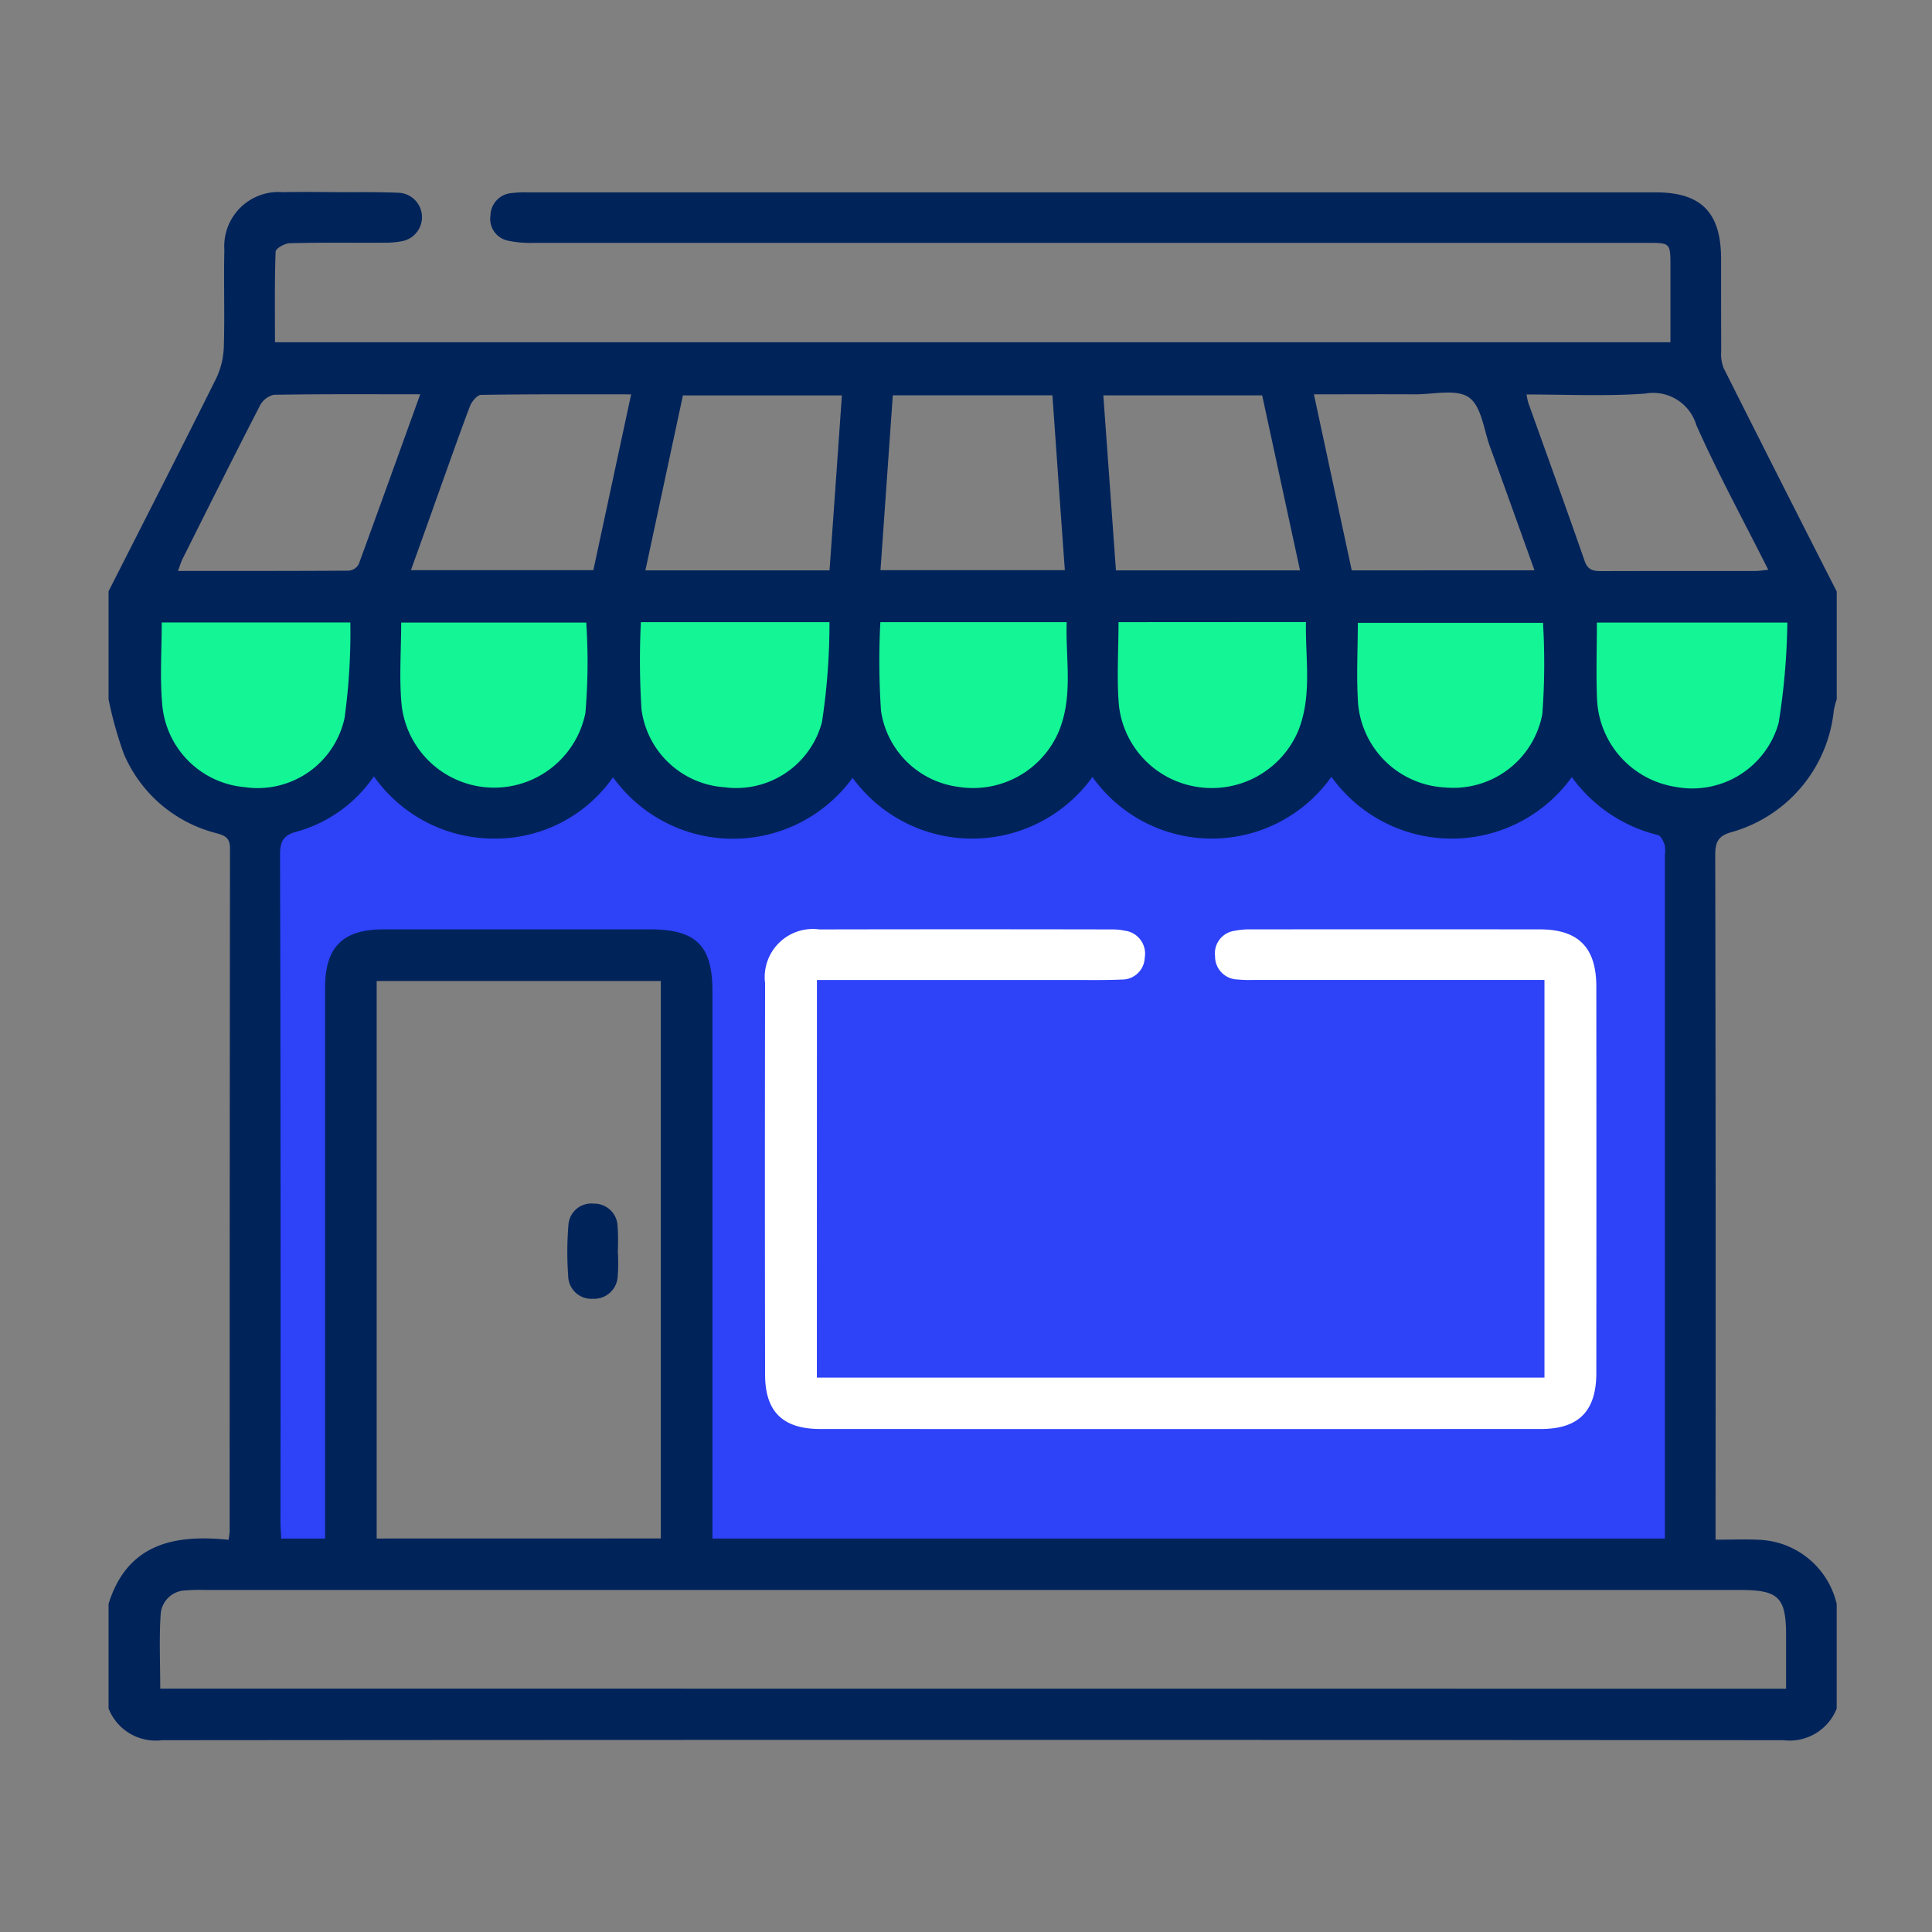
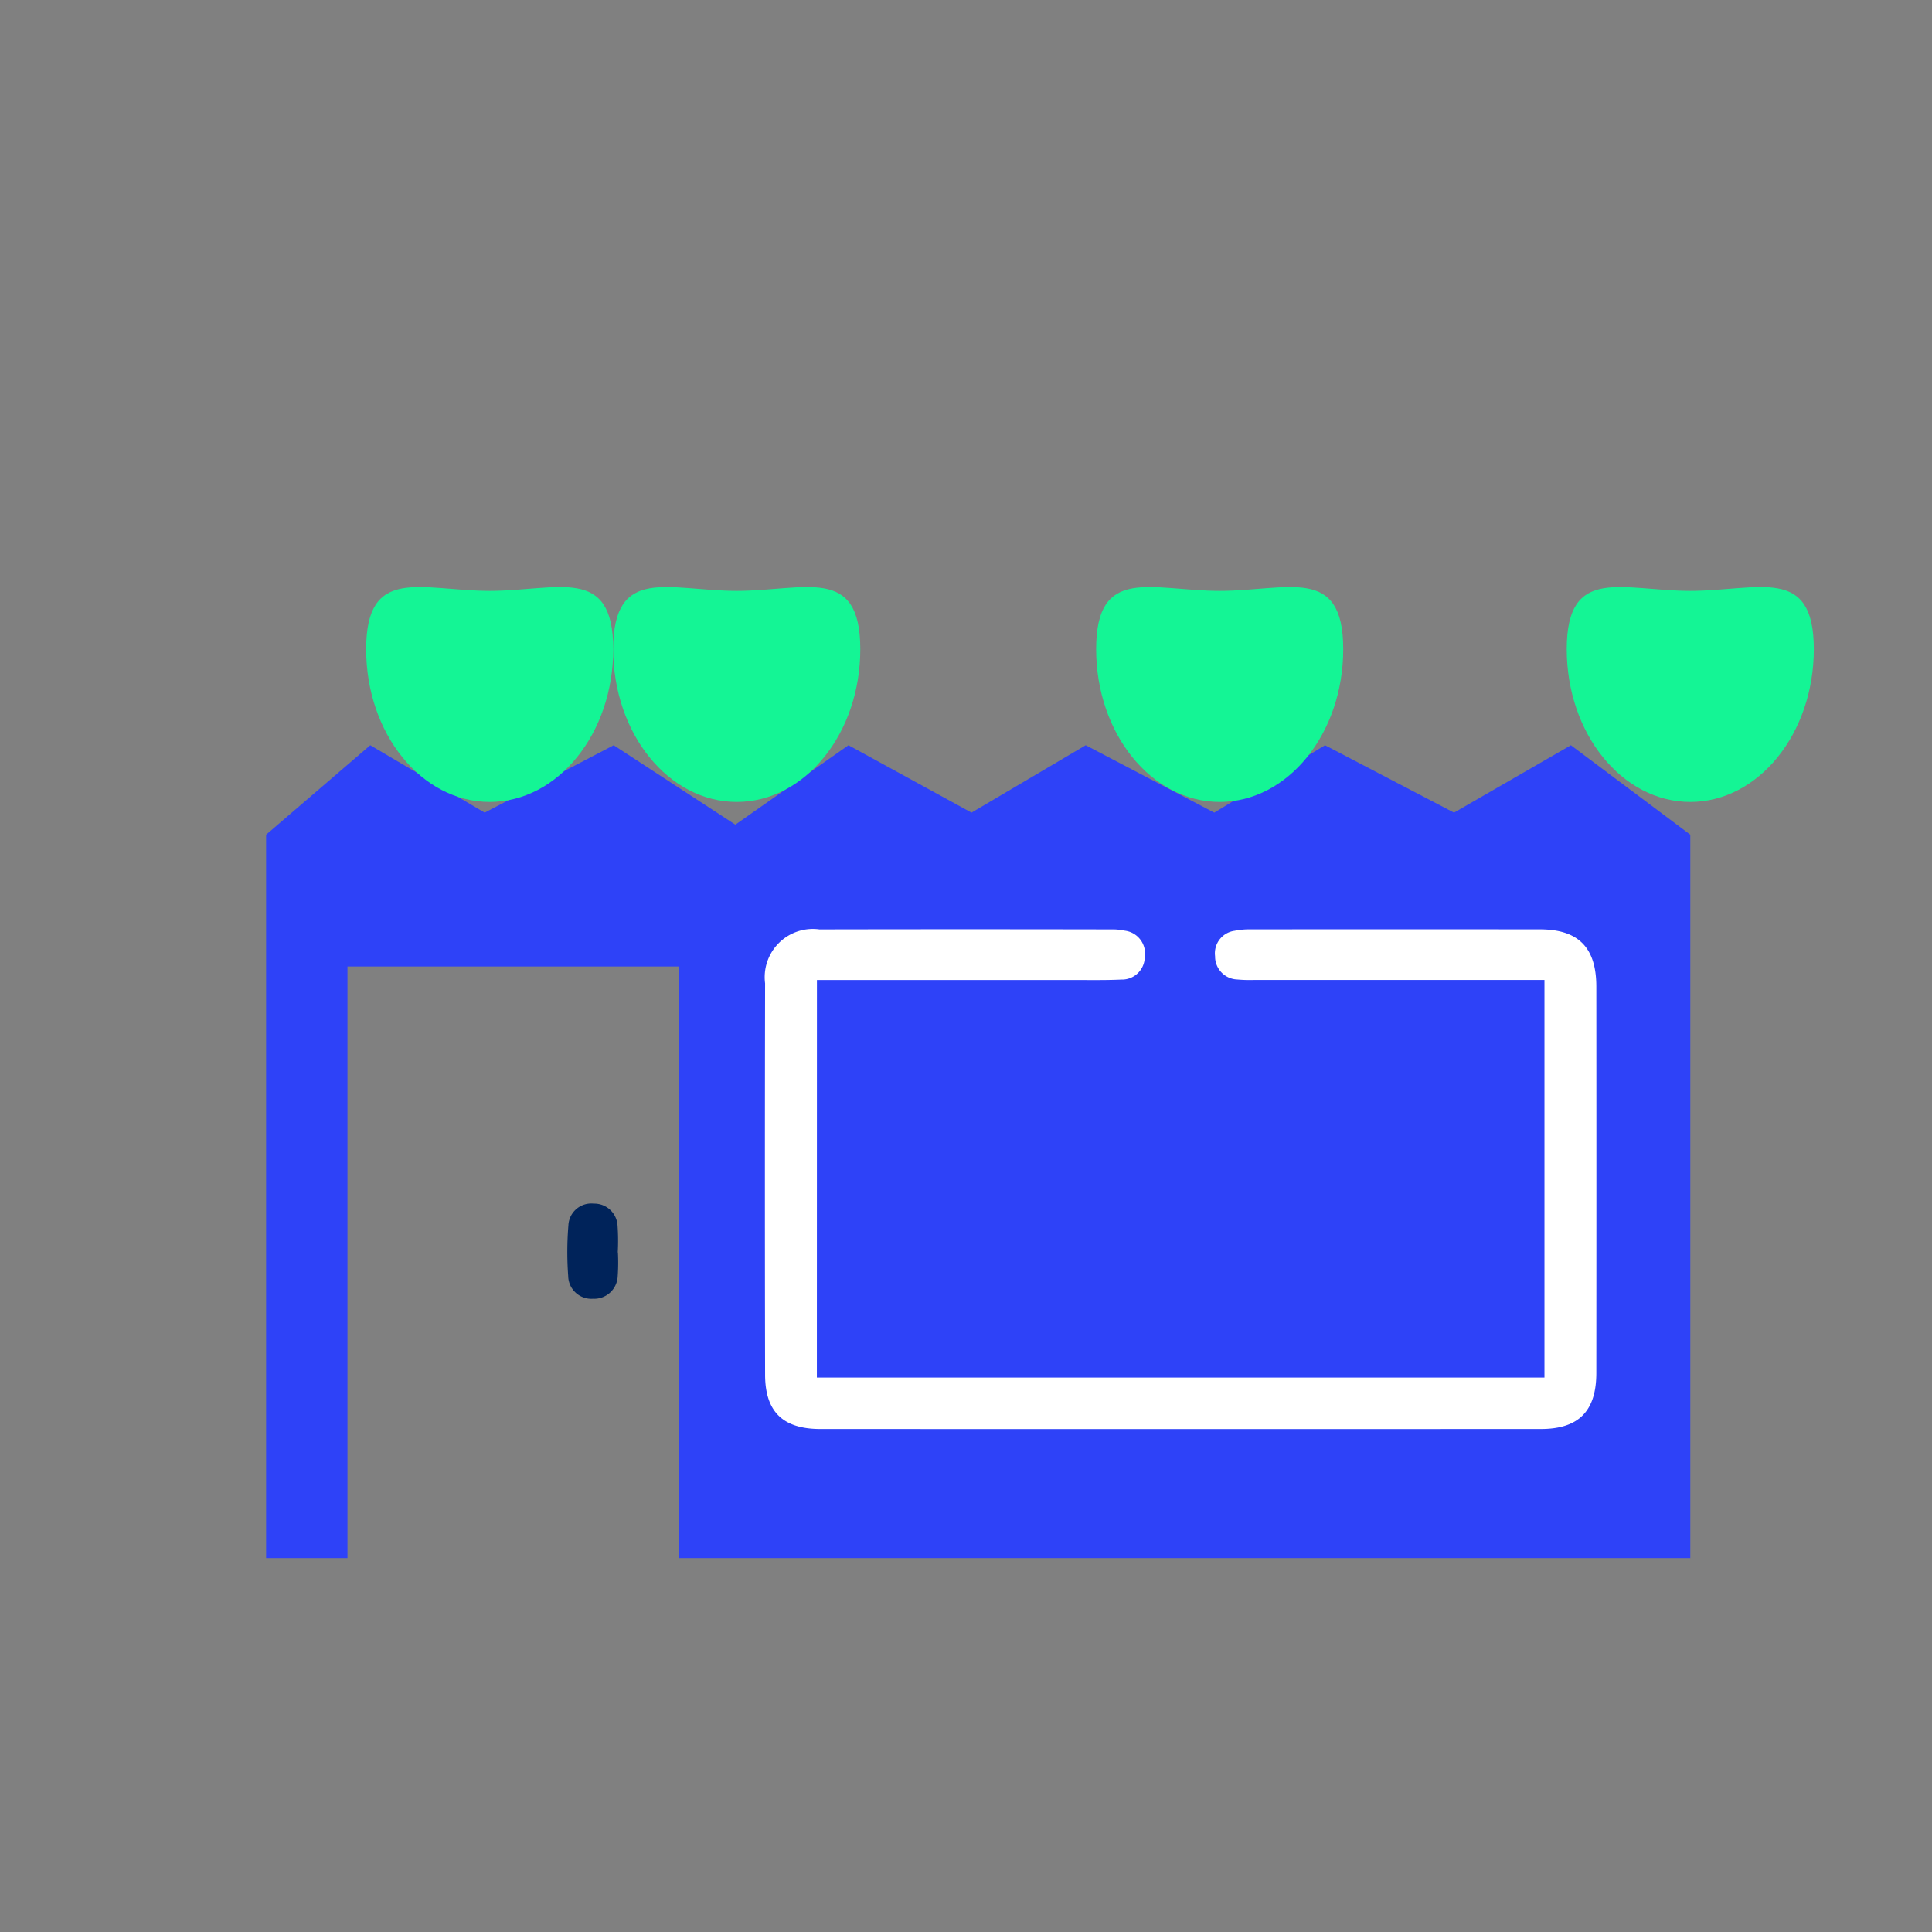
<svg xmlns="http://www.w3.org/2000/svg" width="90" height="90" viewBox="0 0 90 90">
  <rect x="0" y="0" width="90" height="90" fill="#808080" stroke="none" />
  <g data-name="Group 18722">
    <g data-name="Group 18720">
      <path data-name="Path 32372" d="M-13017.661-4721.678v33.7h3.791v-27.558h15.432v27.558h47.122v-33.7l-5.563-4.167-5.444 3.139-6.01-3.139-5.159 3.139-5.989-3.139-5.32 3.139-5.731-3.139-5.269 3.7-5.668-3.7-6.01 3.139-5.33-3.139z" transform="translate(13030.057 4760.561)" style="fill:#2e42f8" />
-       <path data-name="Path 32373" d="M5.755 4.924c3.178 0 5.755-1.214 5.755 2.716s-2.577 7.116-5.755 7.116S0 11.57 0 7.641s2.577-2.717 5.755-2.717z" transform="translate(6.057 22.601)" style="fill:#14f595" />
      <path data-name="Path 32374" d="M5.755 4.924c3.178 0 5.755-1.214 5.755 2.716s-2.577 7.116-5.755 7.116S0 11.57 0 7.641s2.577-2.717 5.755-2.717z" transform="translate(17.057 22.601)" style="fill:#14f595" />
      <path data-name="Path 32375" d="M5.755 4.924c3.178 0 5.755-1.214 5.755 2.716s-2.577 7.116-5.755 7.116S0 11.57 0 7.641s2.577-2.717 5.755-2.717z" transform="translate(28.566 22.601)" style="fill:#14f595" />
-       <path data-name="Path 32376" d="M5.755 4.924c3.178 0 5.755-1.214 5.755 2.716s-2.577 7.116-5.755 7.116S0 11.57 0 7.641s2.577-2.717 5.755-2.717z" transform="translate(39.554 22.601)" style="fill:#14f595" />
      <path data-name="Path 32377" d="M5.755 4.924c3.178 0 5.755-1.214 5.755 2.716s-2.577 7.116-5.755 7.116S0 11.57 0 7.641s2.577-2.717 5.755-2.717z" transform="translate(51.063 22.601)" style="fill:#14f595" />
-       <path data-name="Path 32378" d="M5.755 4.924c3.178 0 5.755-1.214 5.755 2.716s-2.577 7.116-5.755 7.116S0 11.57 0 7.641s2.577-2.717 5.755-2.717z" transform="translate(62.063 22.601)" style="fill:#14f595" />
      <path data-name="Path 32379" d="M5.755 4.924c3.178 0 5.755-1.214 5.755 2.716s-2.577 7.116-5.755 7.116S0 11.57 0 7.641s2.577-2.717 5.755-2.717z" transform="translate(72.985 22.601)" style="fill:#14f595" />
      <g data-name="Group 18711">
-         <path data-name="Path 32277" d="M1957 171.312v-4.875c.876-2.817 3.089-3.243 5.587-2.984a3.811 3.811 0 0 0 .054-.378q0-15.916.016-31.833c0-.49-.23-.593-.628-.705a6.386 6.386 0 0 1-4.319-3.7 18.209 18.209 0 0 1-.71-2.537v-5.032c1.678-3.308 3.368-6.61 5.02-9.931a3.683 3.683 0 0 0 .35-1.489c.046-1.492-.011-2.987.025-4.48a2.527 2.527 0 0 1 2.723-2.693c.89-.016 1.782-.006 2.672 0 .917 0 1.834-.011 2.75.029a1.138 1.138 0 0 1 .157 2.249 4.153 4.153 0 0 1-.856.077c-1.467.007-2.935-.014-4.4.022-.233.006-.654.247-.659.391-.05 1.4-.03 2.809-.03 4.224h65.006v-3.531c0-1.1 0-1.1-1.1-1.1h-51.877a4.907 4.907 0 0 1-1.166-.1 1.034 1.034 0 0 1-.824-1.174 1.068 1.068 0 0 1 .991-1.045 5.071 5.071 0 0 1 .705-.033h52.585c2.121 0 3.04.938 3.046 3.088 0 1.441 0 2.882.006 4.323a1.792 1.792 0 0 0 .108.765q2.621 5.217 5.273 10.418v5.022a3.524 3.524 0 0 0-.136.52 6.583 6.583 0 0 1-4.745 5.661c-.64.175-.78.46-.779 1.079q.029 15.484.014 30.968v.92c.746 0 1.4-.027 2.044.005a3.87 3.87 0 0 1 3.6 2.988v4.875a2.359 2.359 0 0 1-2.486 1.472q-37.766-.03-75.531 0a2.359 2.359 0 0 1-2.486-1.476zm34.659-43.354a6.885 6.885 0 0 1-11.159-.027 6.7 6.7 0 0 1-5.575 2.857 6.838 6.838 0 0 1-5.565-2.9 6.45 6.45 0 0 1-3.571 2.57c-.616.156-.8.424-.8 1.07q.036 15.527.019 31.054c0 .275.024.55.036.814h2.042v-25.647c0-1.911.818-2.73 2.725-2.732h12.42c2.135 0 2.9.756 2.9 2.87V163.394h44.369v-31.852a1.427 1.427 0 0 0-.012-.468c-.063-.17-.176-.418-.311-.451a6.981 6.981 0 0 1-4.012-2.7 6.894 6.894 0 0 1-11.2-.014 6.827 6.827 0 0 1-11.132.009 6.9 6.9 0 0 1-11.174.04zm43.486 42.432v-2.5c0-1.752-.352-2.1-2.127-2.1h-71.536a8.054 8.054 0 0 0-.864.019 1.194 1.194 0 0 0-1.187 1.068c-.081 1.159-.023 2.328-.023 3.508zm-52.419-7v-25.969h-13.236v25.972zm18.822-45.106c-.2-2.742-.387-5.437-.58-8.146h-7.435l-.574 8.146zm-10.963.009c.2-2.765.385-5.44.577-8.151h-7.406l-1.748 8.151zm21.918 0-1.763-8.152h-7.4c.2 2.752.393 5.448.588 8.152zm-41.419-.01h8.5l1.76-8.189c-2.4 0-4.7-.012-6.992.024-.181 0-.437.316-.521.537-.562 1.49-1.086 2.993-1.624 4.492-.364 1.031-.733 2.053-1.124 3.142zm52.342.008c-.71-1.974-1.383-3.862-2.069-5.745-.293-.8-.4-1.9-.987-2.31s-1.66-.137-2.52-.143c-1.537-.009-3.074 0-4.7 0l1.762 8.2zm-51.91-8.2c-2.378 0-4.6-.015-6.817.023a.982.982 0 0 0-.65.51c-1.219 2.367-2.408 4.75-3.6 7.131-.078.156-.126.327-.216.564 2.706 0 5.342.005 7.978-.013a.591.591 0 0 0 .443-.3c.946-2.589 1.882-5.19 2.861-7.906zm51.538 0a3.5 3.5 0 0 0 .079.385c.878 2.458 1.771 4.91 2.627 7.376.161.464.448.477.832.475 2.379-.009 4.758 0 7.137-.006.166 0 .332-.03.587-.055-1.156-2.3-2.344-4.477-3.349-6.735a2.1 2.1 0 0 0-2.4-1.471c-1.817.129-3.647.04-5.514.04zm-63.577 10.629c0 1.285-.089 2.539.02 3.777a4.22 4.22 0 0 0 3.851 3.895 4.141 4.141 0 0 0 4.645-3.214 29.144 29.144 0 0 0 .27-4.457zm22.321-.015a36.341 36.341 0 0 0 .028 4.061 4.181 4.181 0 0 0 3.855 3.629 4.133 4.133 0 0 0 4.553-3.035 30.593 30.593 0 0 0 .349-4.655zm22.25 0c0 1.351-.09 2.636.021 3.9a4.328 4.328 0 0 0 3.582 3.765 4.373 4.373 0 0 0 4.781-2.63c.64-1.633.315-3.337.347-5.04zm22.284.019c0 1.236-.043 2.433.01 3.627a4.326 4.326 0 0 0 3.651 4.027 4.178 4.178 0 0 0 4.807-2.98 32.069 32.069 0 0 0 .405-4.674zm-55.7 0c0 1.316-.1 2.6.022 3.86a4.338 4.338 0 0 0 8.559.359 27.938 27.938 0 0 0 .04-4.219zm22.321-.018a34.5 34.5 0 0 0 .032 4.142 4.19 4.19 0 0 0 3.613 3.532 4.339 4.339 0 0 0 4.664-2.575c.687-1.651.315-3.384.371-5.1zm30.873.03h-8.631c0 1.307-.073 2.565.017 3.811a4.289 4.289 0 0 0 4.072 3.861 4.214 4.214 0 0 0 4.507-3.423 31.959 31.959 0 0 0 .032-4.244z" transform="translate(-1951.943 -91.723)" style="fill:#00235a" />
        <path data-name="Path 32278" d="M2153.889 340.015h33.894v-18.524h-13.525a6.2 6.2 0 0 1-.784-.022 1.07 1.07 0 0 1-1.035-1.082 1.059 1.059 0 0 1 .911-1.186 3.567 3.567 0 0 1 .778-.066q6.719-.006 13.438 0c1.8 0 2.632.848 2.633 2.664q.007 9 0 18c0 1.78-.824 2.611-2.586 2.611q-16.778.005-33.557 0c-1.748 0-2.575-.8-2.579-2.526q-.018-9.117 0-18.234a2.245 2.245 0 0 1 2.533-2.513q6.8-.013 13.6 0a2.753 2.753 0 0 1 .623.059 1.077 1.077 0 0 1 .93 1.25 1.059 1.059 0 0 1-1.09 1.027c-.785.036-1.571.019-2.357.02h-11.824z" transform="translate(-2115.836 -275.841)" style="fill:#fff" />
        <path data-name="Path 32279" d="M2095.276 402.674a8.933 8.933 0 0 1-.009 1.1 1.1 1.1 0 0 1-1.157 1.06 1.079 1.079 0 0 1-1.15-1.062 15.231 15.231 0 0 1 .009-2.351 1.068 1.068 0 0 1 1.182-1.019 1.085 1.085 0 0 1 1.108 1.021 10.018 10.018 0 0 1 .01 1.253z" transform="translate(-2066.491 -344.332)" style="fill:#00235a" />
      </g>
    </g>
-     <path data-name="Rectangle 26624" style="fill:none" d="M0 0h90v90H0z" />
  </g>
</svg>